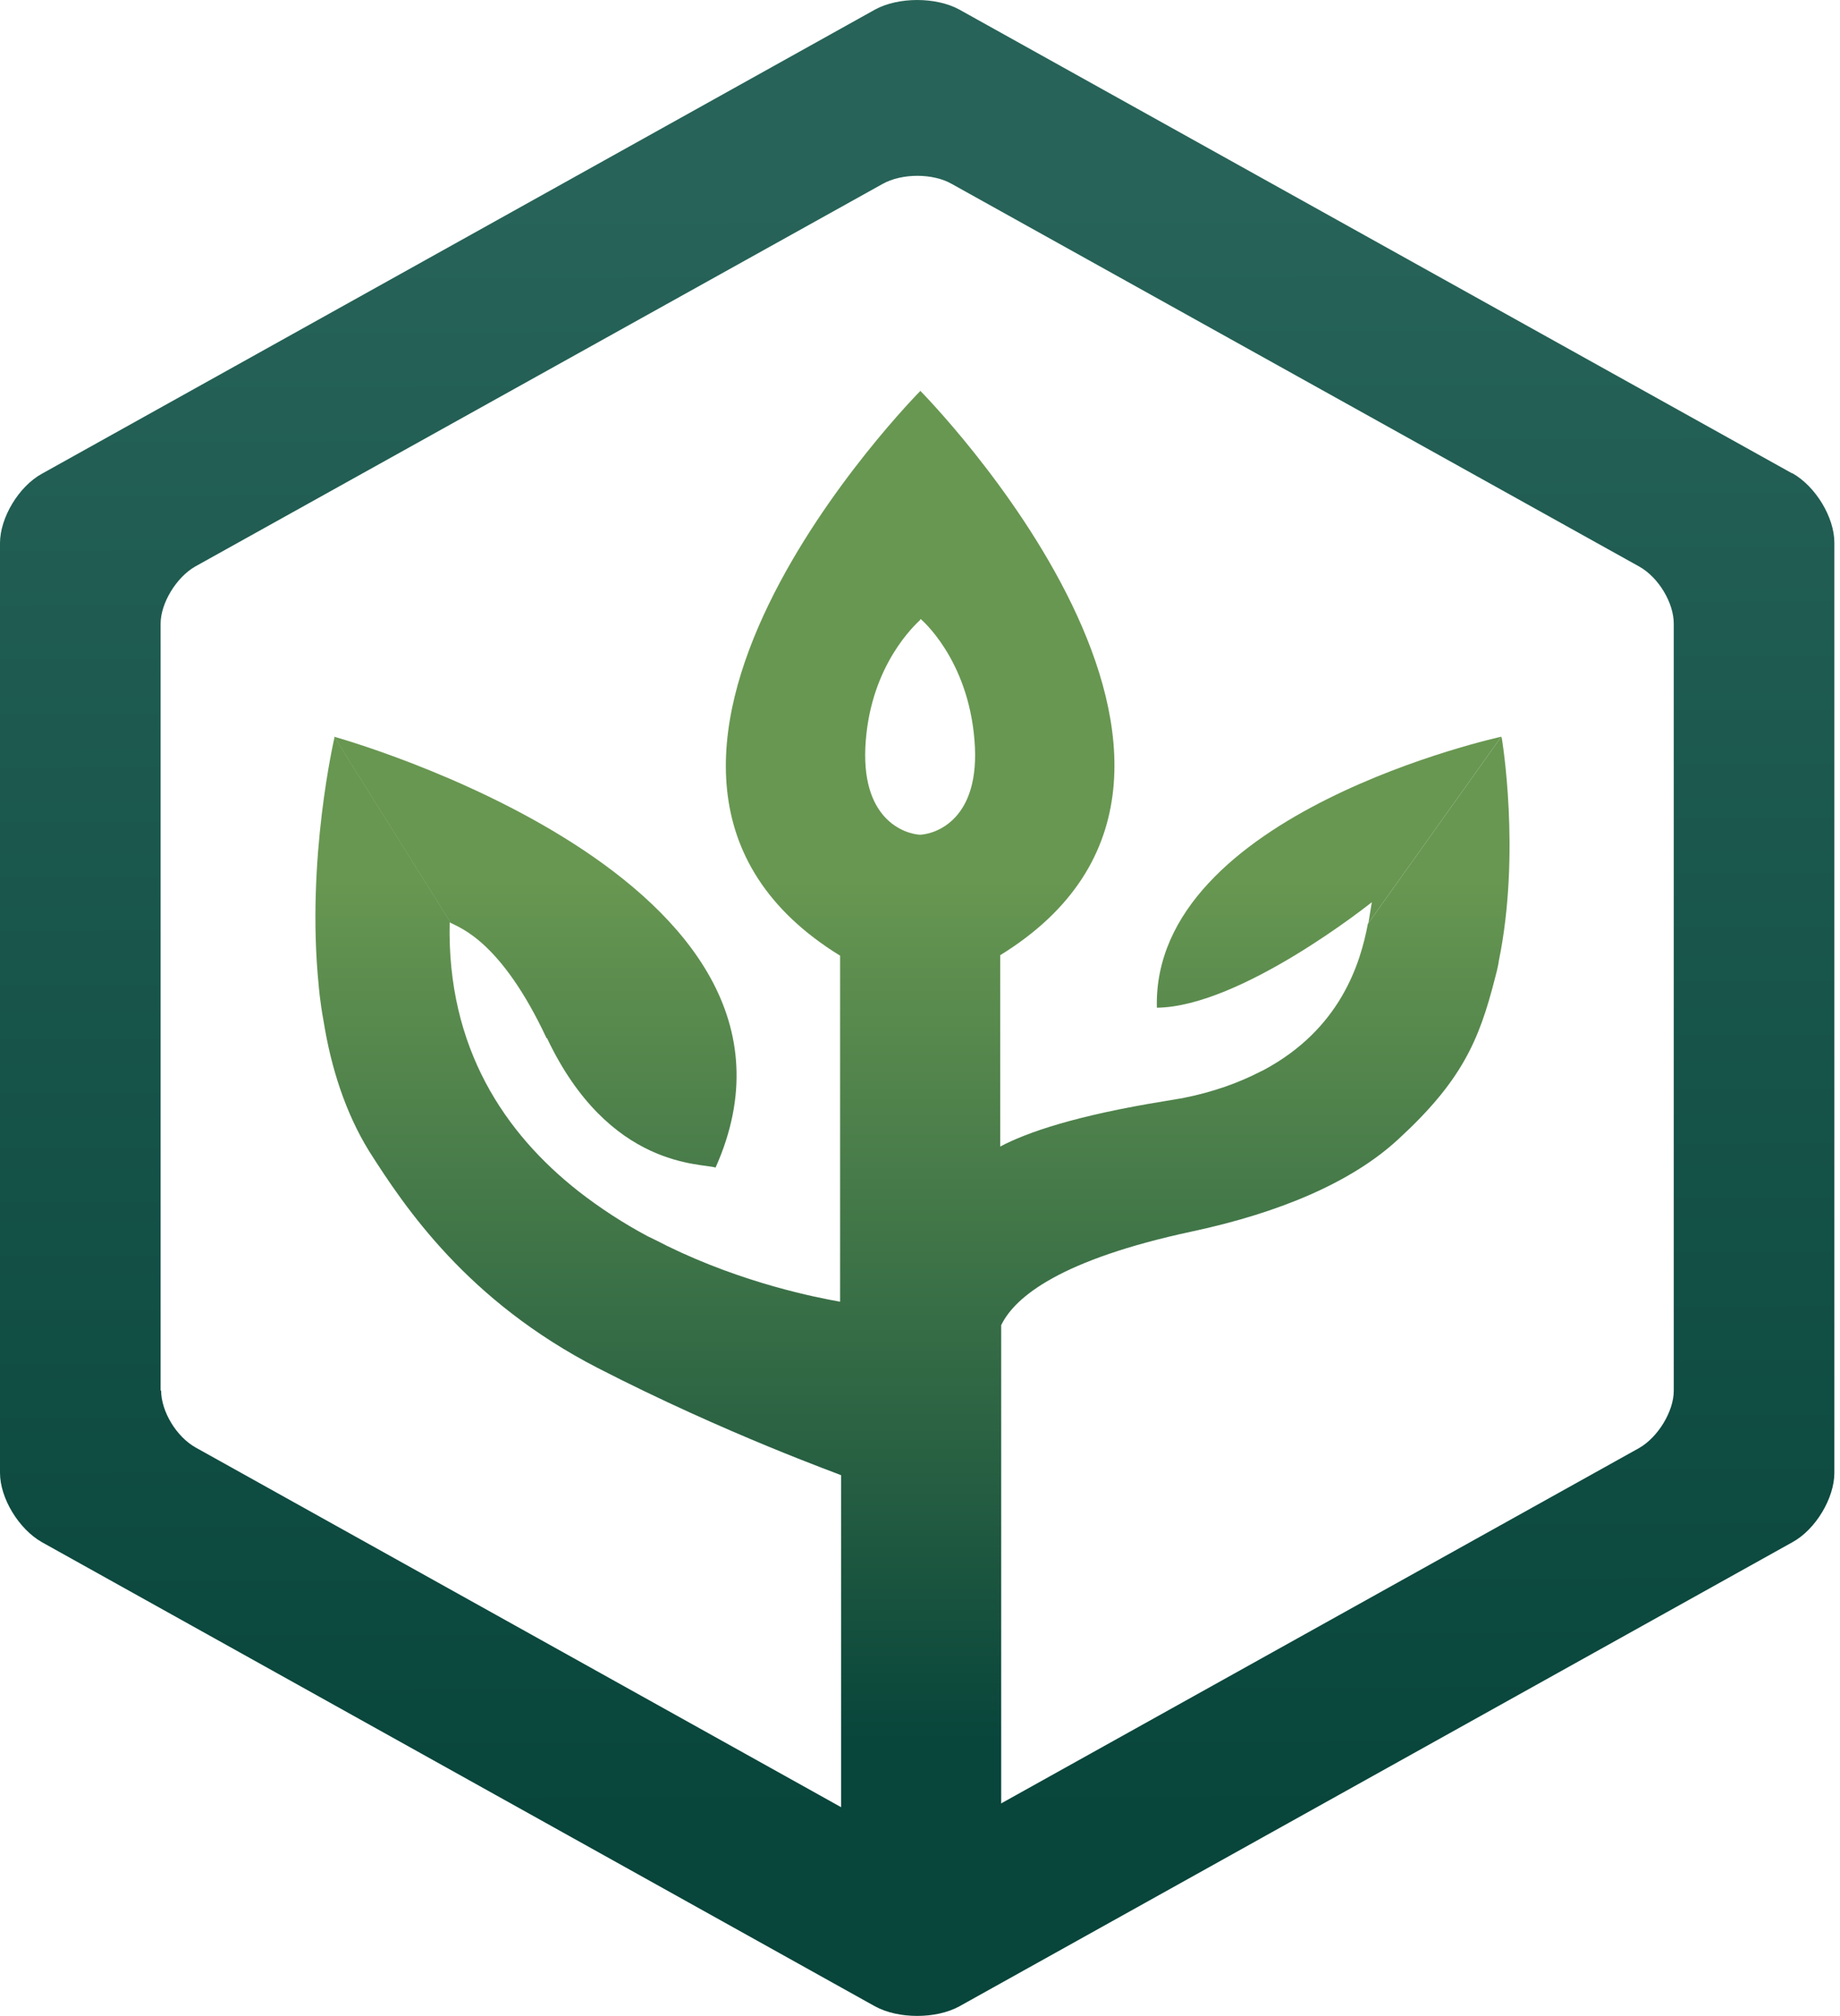
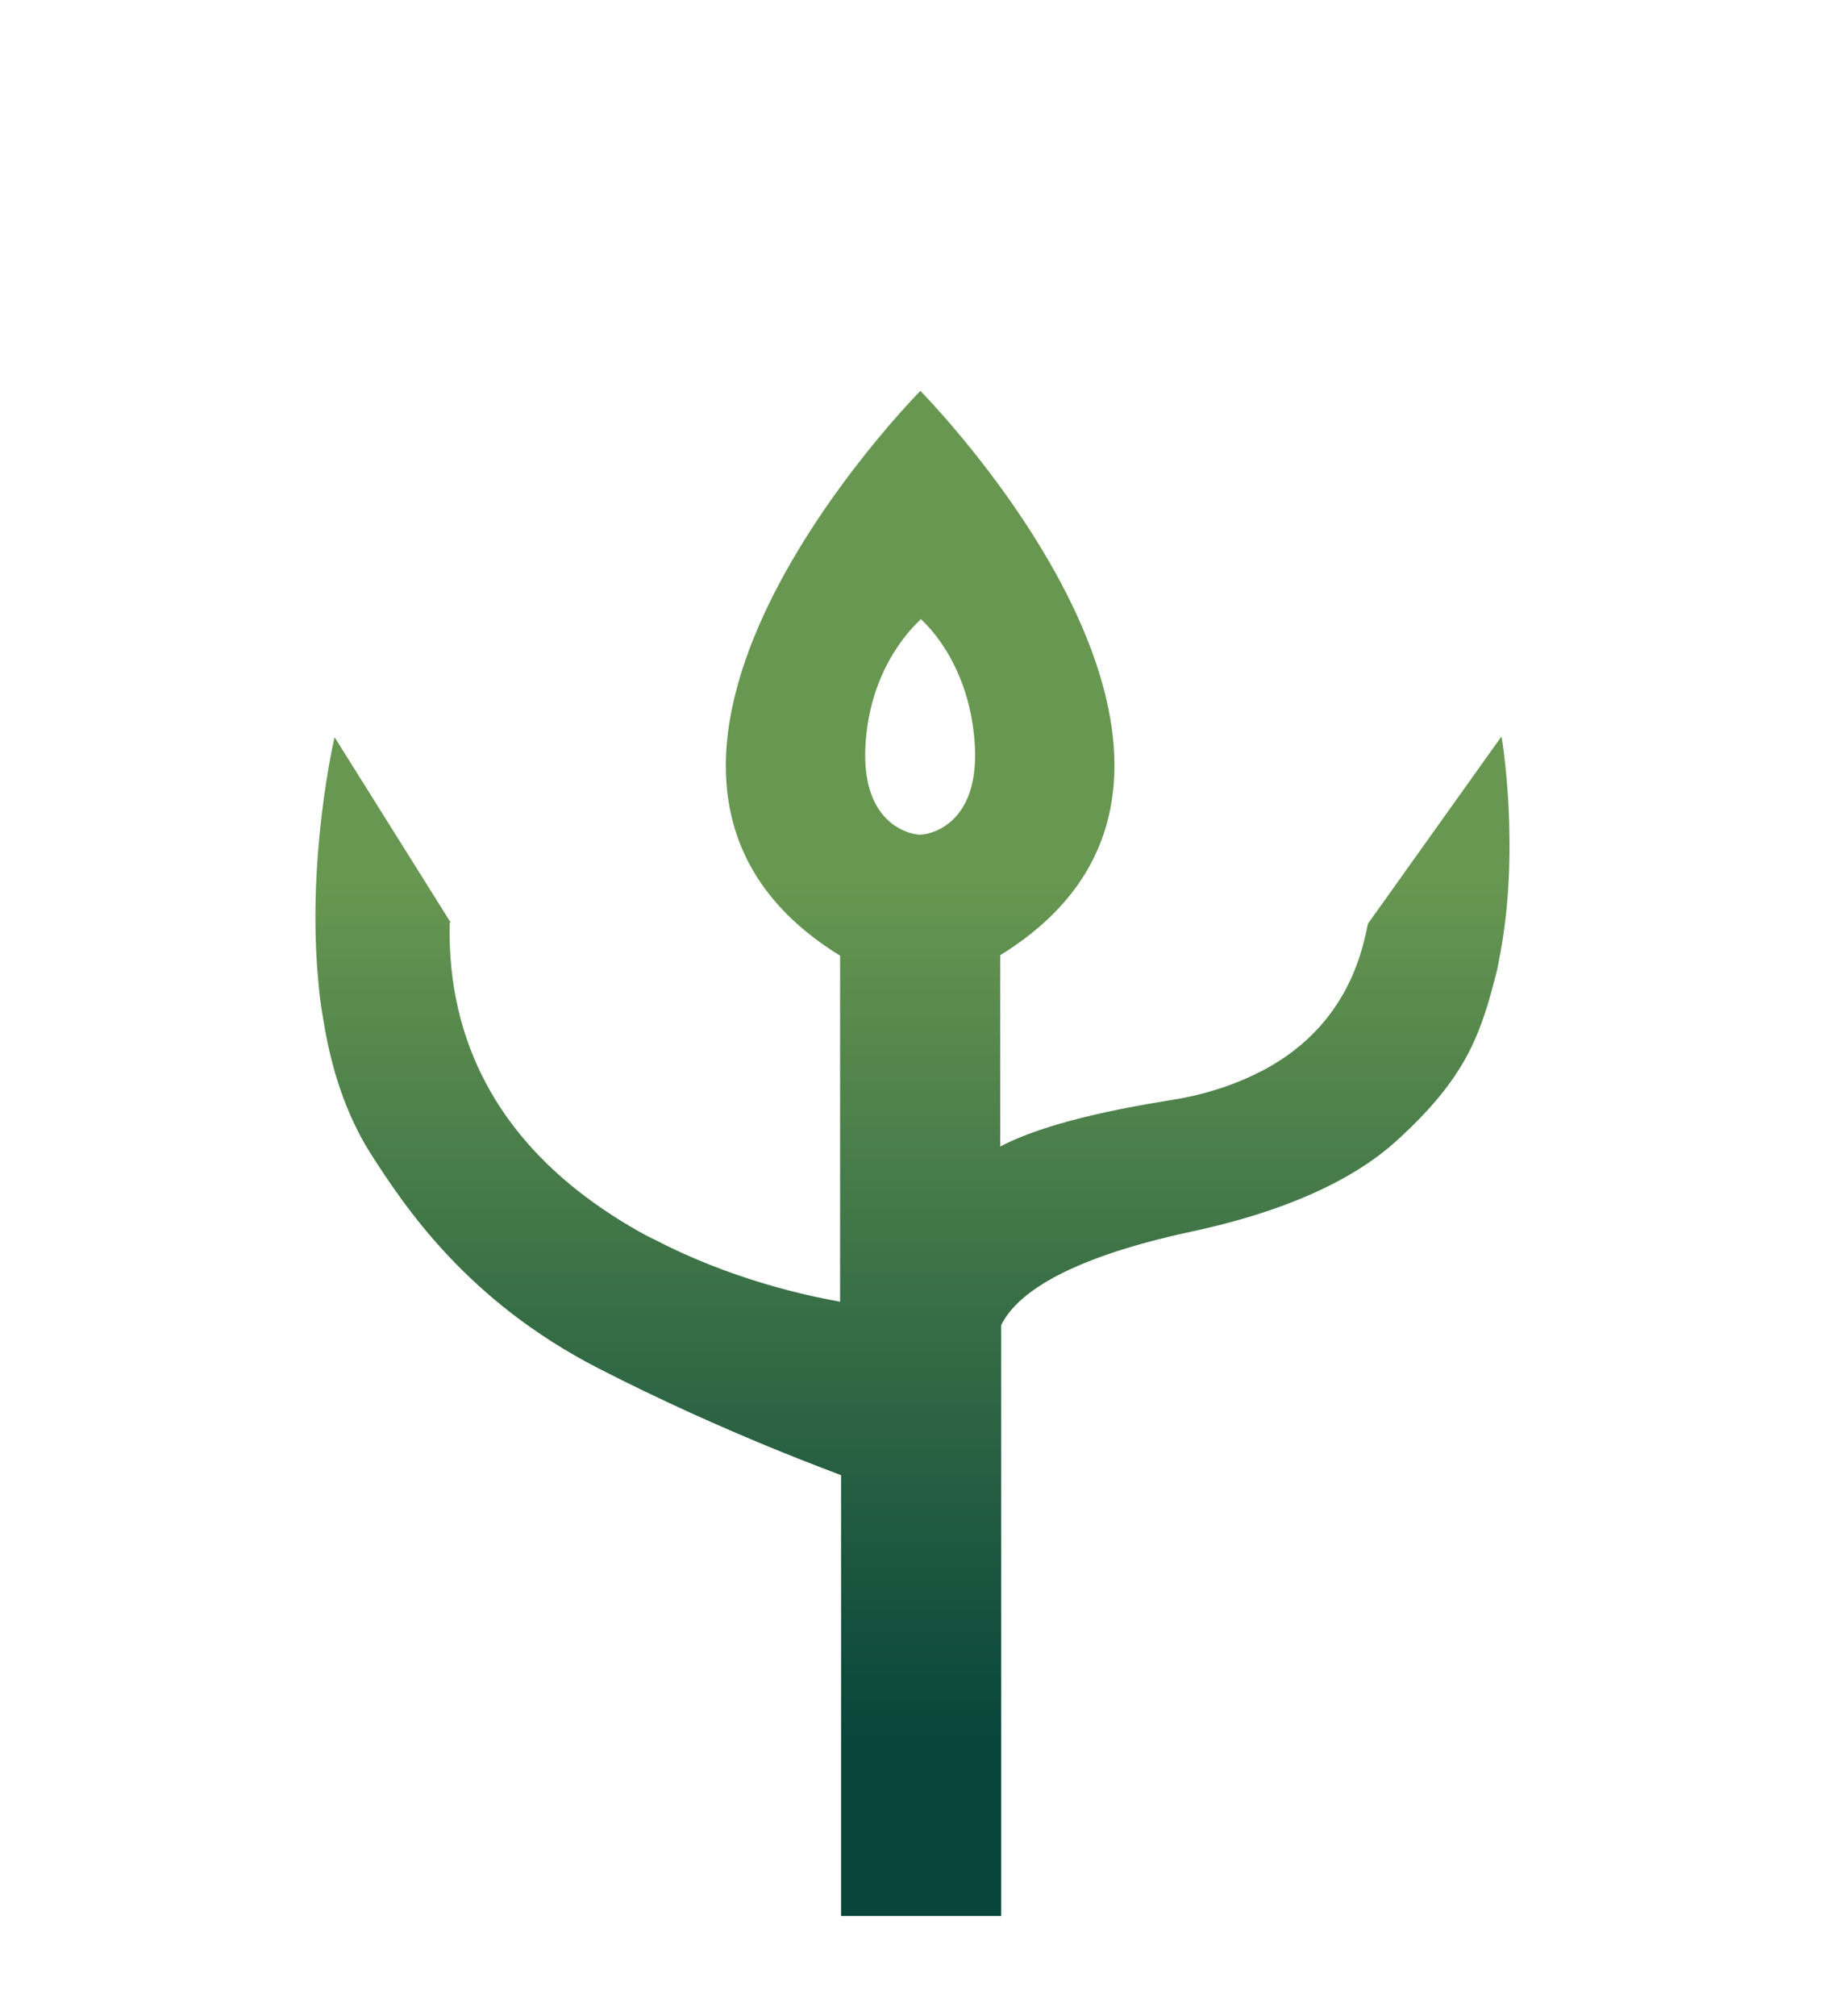
<svg xmlns="http://www.w3.org/2000/svg" width="63" height="69" viewBox="0 0 63 69" fill="none">
-   <path d="M61.352 16.196L32.842 0.325C32.047 -0.108 30.761 -0.108 29.965 0.325L1.438 16.212C0.643 16.645 0 17.72 0 18.587V50.408C0 51.275 0.643 52.334 1.438 52.783L29.965 68.67C30.761 69.103 32.047 69.103 32.842 68.67L61.369 52.783C62.164 52.35 62.807 51.275 62.807 50.408V18.571C62.807 17.704 62.164 16.645 61.369 16.196H61.352ZM5.499 47.6V21.347C5.499 20.641 6.04 19.758 6.683 19.389L30.219 6.295C30.879 5.925 31.945 5.925 32.588 6.295L56.124 19.389C56.784 19.758 57.308 20.625 57.308 21.347V47.6C57.308 48.306 56.767 49.189 56.124 49.558L33.096 62.38L32.605 62.652C31.945 63.021 30.879 63.021 30.236 62.652L29.745 62.38L28.02 61.417L6.7 49.542C6.04 49.173 5.516 48.306 5.516 47.584L5.499 47.6Z" fill="url(#paint0_linear_77_210)" />
  <path d="M51.403 25.214L46.835 31.617C46.581 32.965 45.904 35.212 43.264 36.624C43.264 36.624 43.197 36.656 43.163 36.672C42.419 37.057 41.539 37.378 40.473 37.587C40.287 37.619 40.1 37.651 39.898 37.683C36.818 38.181 35.16 38.758 34.246 39.24V32.692C44.432 26.418 31.505 13.371 31.505 13.371V21.203L31.522 21.186C31.522 21.186 33.146 22.534 33.366 25.343C33.586 28.055 32.03 28.536 31.522 28.568H31.505H31.488C30.981 28.536 29.424 28.055 29.644 25.343C29.847 22.743 31.319 21.395 31.505 21.218V13.387C31.505 13.387 18.578 26.434 28.764 32.708V44.551C27.952 44.407 25.465 43.925 22.842 42.642C22.622 42.529 22.402 42.417 22.165 42.305C21.353 41.871 20.558 41.358 19.797 40.764C17.309 38.806 15.296 35.886 15.397 31.569C15.397 31.569 15.414 31.569 15.448 31.601L11.455 25.23C11.455 25.23 10.473 29.403 10.913 33.735C10.913 33.735 10.947 34.233 11.083 34.971C11.336 36.544 11.827 38.084 12.639 39.4C13.874 41.342 16.006 44.519 20.456 46.814C24.889 49.093 28.798 50.473 28.798 50.489V65.573H34.28V45.354C34.754 44.375 36.327 43.107 40.828 42.144C43.823 41.502 46.293 40.459 47.884 38.983C50.05 36.993 50.642 35.613 51.183 33.495C51.302 33.061 51.319 32.885 51.319 32.885C52.08 29.162 51.42 25.262 51.42 25.262L51.403 25.214Z" fill="url(#paint1_linear_77_210)" />
-   <path d="M46.835 31.617L51.403 25.214C51.403 25.214 39.441 27.814 39.61 34.489C42.503 34.457 46.97 30.878 46.97 30.878C46.936 31.071 46.902 31.312 46.852 31.601L46.835 31.617Z" fill="url(#paint2_linear_77_210)" />
-   <path d="M18.73 35.532C20.862 40.025 24.06 39.801 24.5 39.961C28.933 30.044 11.438 25.214 11.438 25.214L15.431 31.585C15.753 31.761 17.157 32.211 18.714 35.532H18.73Z" fill="url(#paint3_linear_77_210)" />
  <defs>
    <linearGradient id="paint0_linear_77_210" x1="31.336" y1="6.696" x2="31.473" y2="70.034" gradientUnits="userSpaceOnUse">
      <stop stop-color="#276358" />
      <stop offset="0.88" stop-color="#08453B" />
    </linearGradient>
    <linearGradient id="paint1_linear_77_210" x1="31.234" y1="30.077" x2="31.234" y2="59.603" gradientUnits="userSpaceOnUse">
      <stop stop-color="#689751" />
      <stop offset="1" stop-color="#08453B" />
    </linearGradient>
    <linearGradient id="paint2_linear_77_210" x1="45.498" y1="30.076" x2="45.498" y2="59.603" gradientUnits="userSpaceOnUse">
      <stop stop-color="#689751" />
      <stop offset="1" stop-color="#08453B" />
    </linearGradient>
    <linearGradient id="paint3_linear_77_210" x1="18.341" y1="30.076" x2="18.341" y2="59.603" gradientUnits="userSpaceOnUse">
      <stop stop-color="#689751" />
      <stop offset="1" stop-color="#08453B" />
    </linearGradient>
  </defs>
</svg>